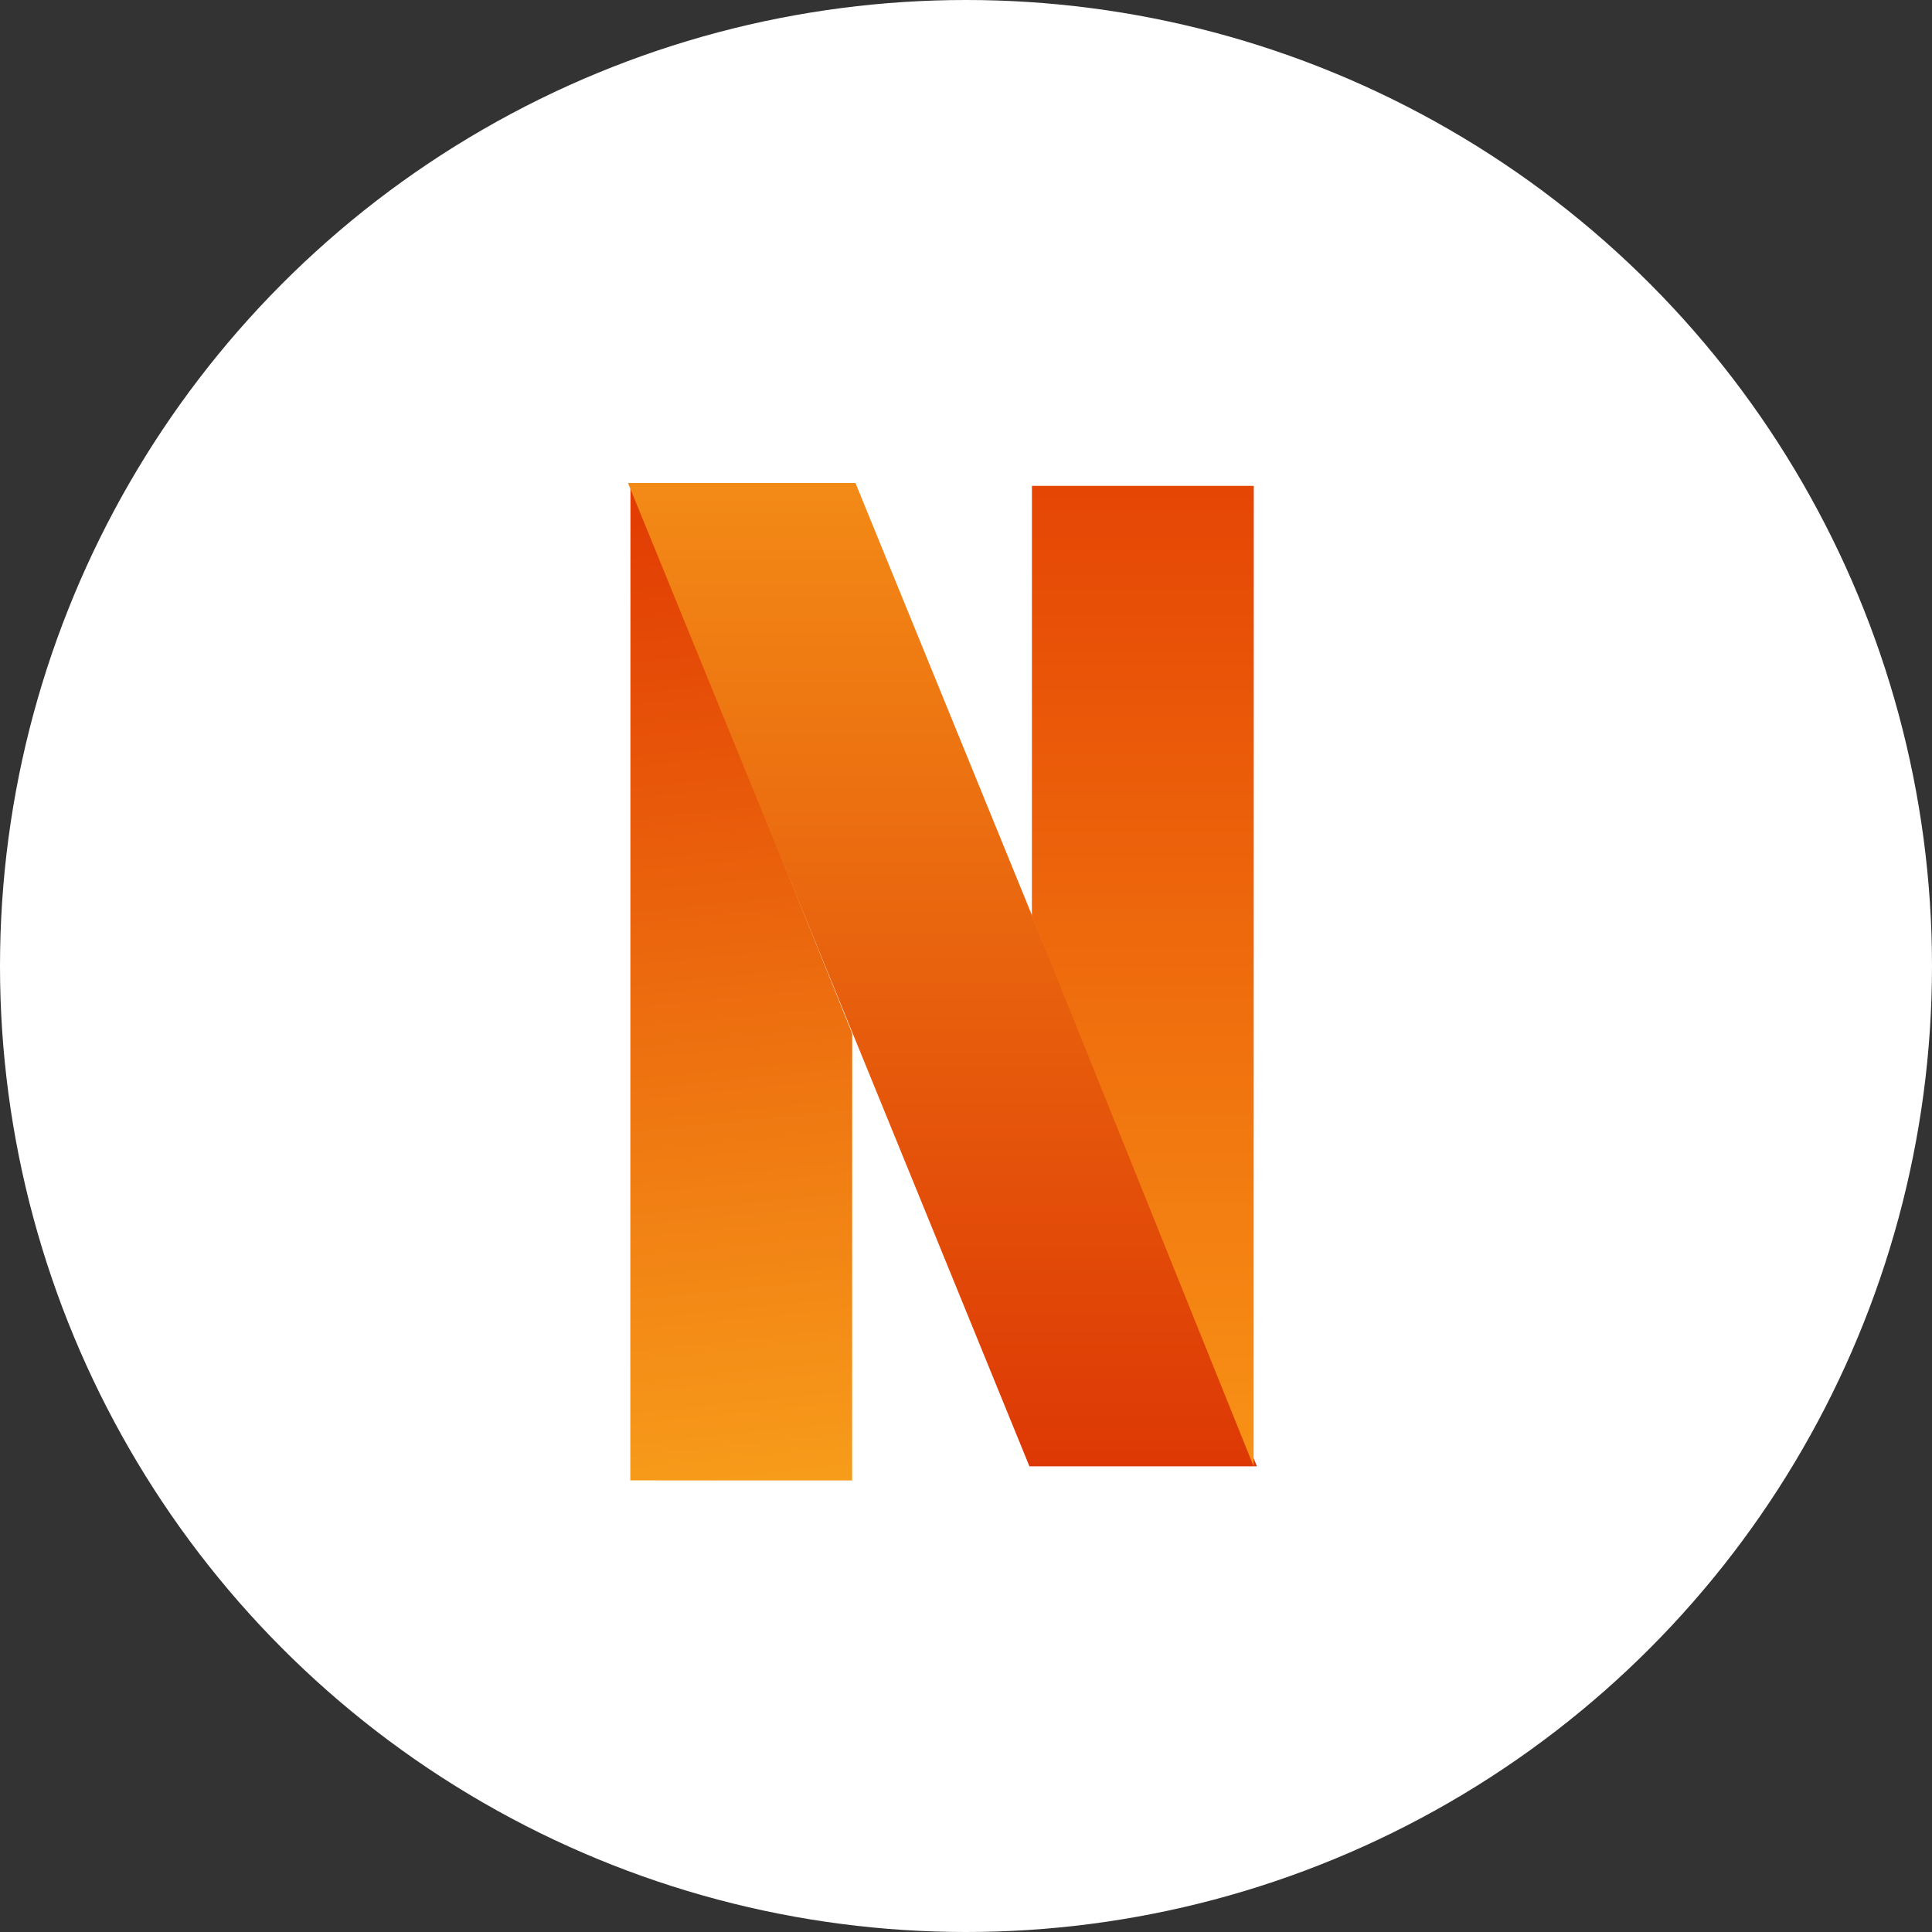
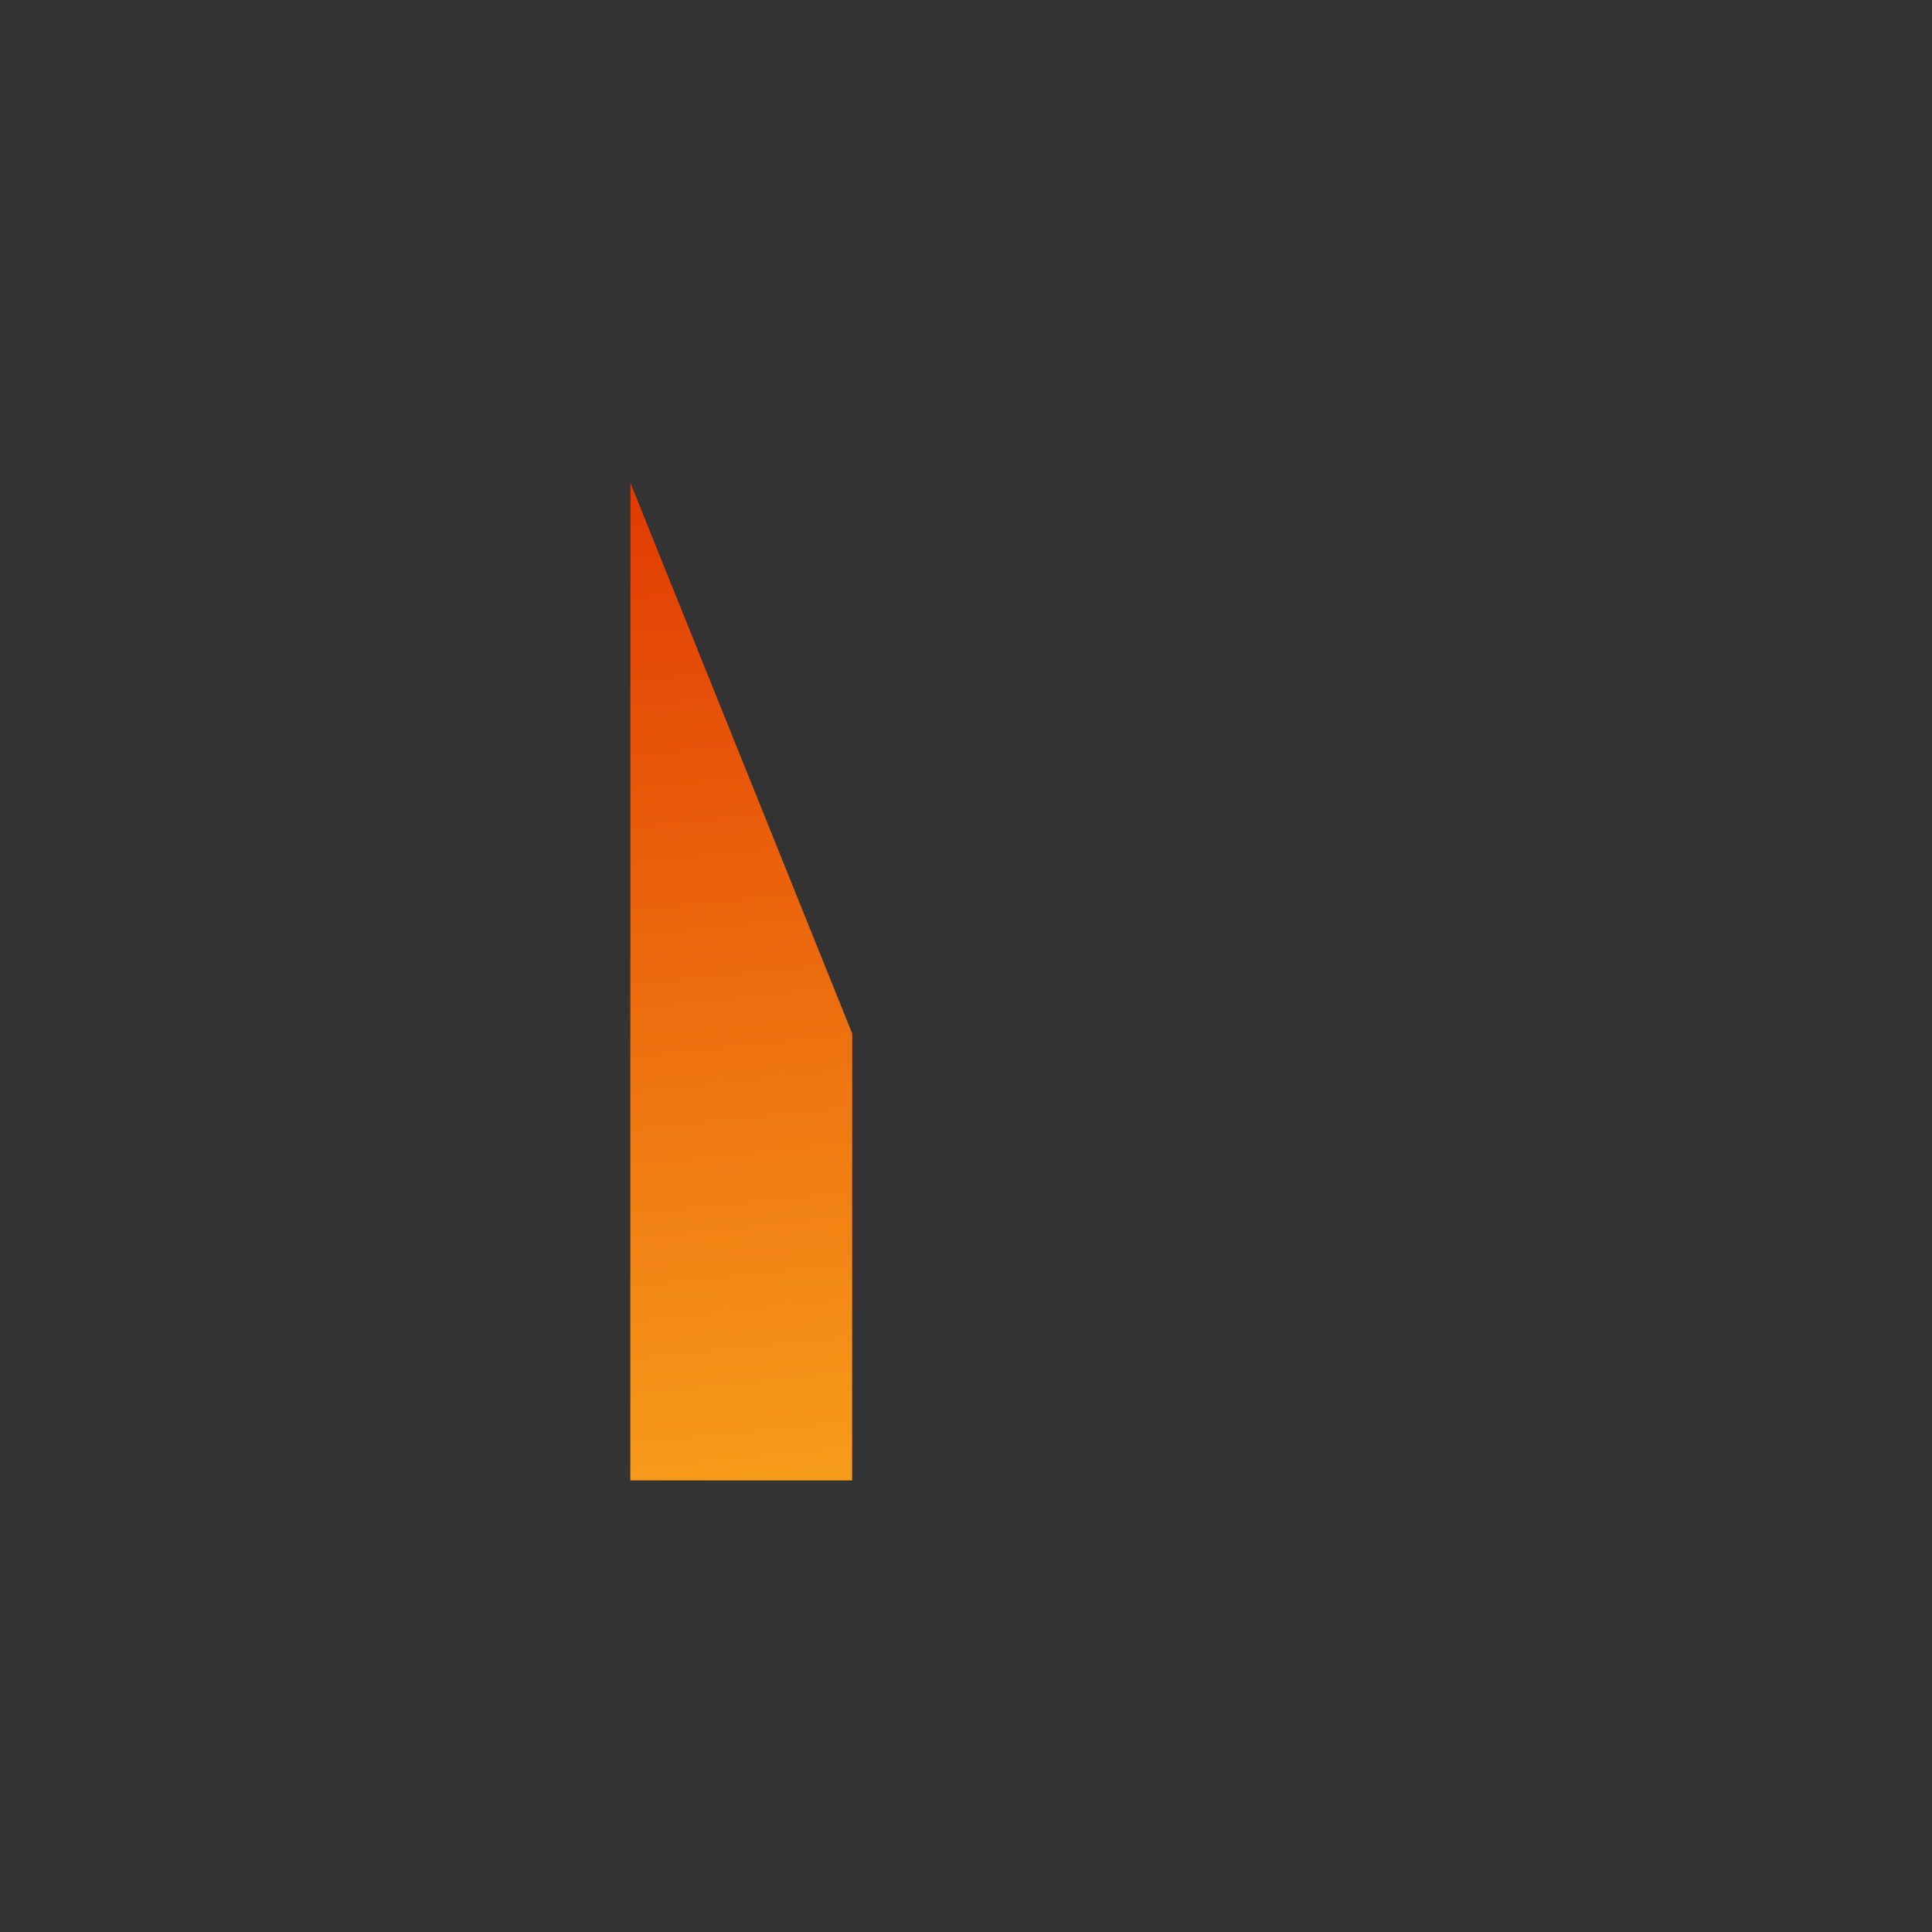
<svg xmlns="http://www.w3.org/2000/svg" width="80" height="80" viewBox="0 0 80 80" fill="none">
  <rect x="0" y="0" width="80" height="80" fill="#333333" stroke="none" />
-   <circle cx="40" cy="40" r="40" fill="white" />
  <path d="M26.105 20L26.1 61.3L35.285 61.302L35.288 42.797L26.105 20Z" fill="url(#paint0_linear_259_4067)" />
-   <path d="M42.626 60.716L26.004 20L35.424 20.001L52.046 60.717L42.626 60.716Z" fill="url(#paint1_linear_259_4067)" />
-   <path d="M42.728 37.92L42.73 20.119L51.916 20.12L51.91 60.717L42.728 37.92Z" fill="url(#paint2_linear_259_4067)" />
  <defs>
    <linearGradient id="paint0_linear_259_4067" x1="26.106" y1="16.011" x2="30.692" y2="61.301" gradientUnits="userSpaceOnUse">
      <stop stop-color="#DF3100" />
      <stop offset="1" stop-color="#F79B1A" />
    </linearGradient>
    <linearGradient id="paint1_linear_259_4067" x1="39.028" y1="20.002" x2="39.038" y2="68.325" gradientUnits="userSpaceOnUse">
      <stop stop-color="#F38A16" />
      <stop offset="1" stop-color="#D92901" />
    </linearGradient>
    <linearGradient id="paint2_linear_259_4067" x1="47.324" y1="10.851" x2="47.318" y2="60.716" gradientUnits="userSpaceOnUse">
      <stop stop-color="#E13400" />
      <stop offset="1" stop-color="#F89216" />
    </linearGradient>
  </defs>
</svg>